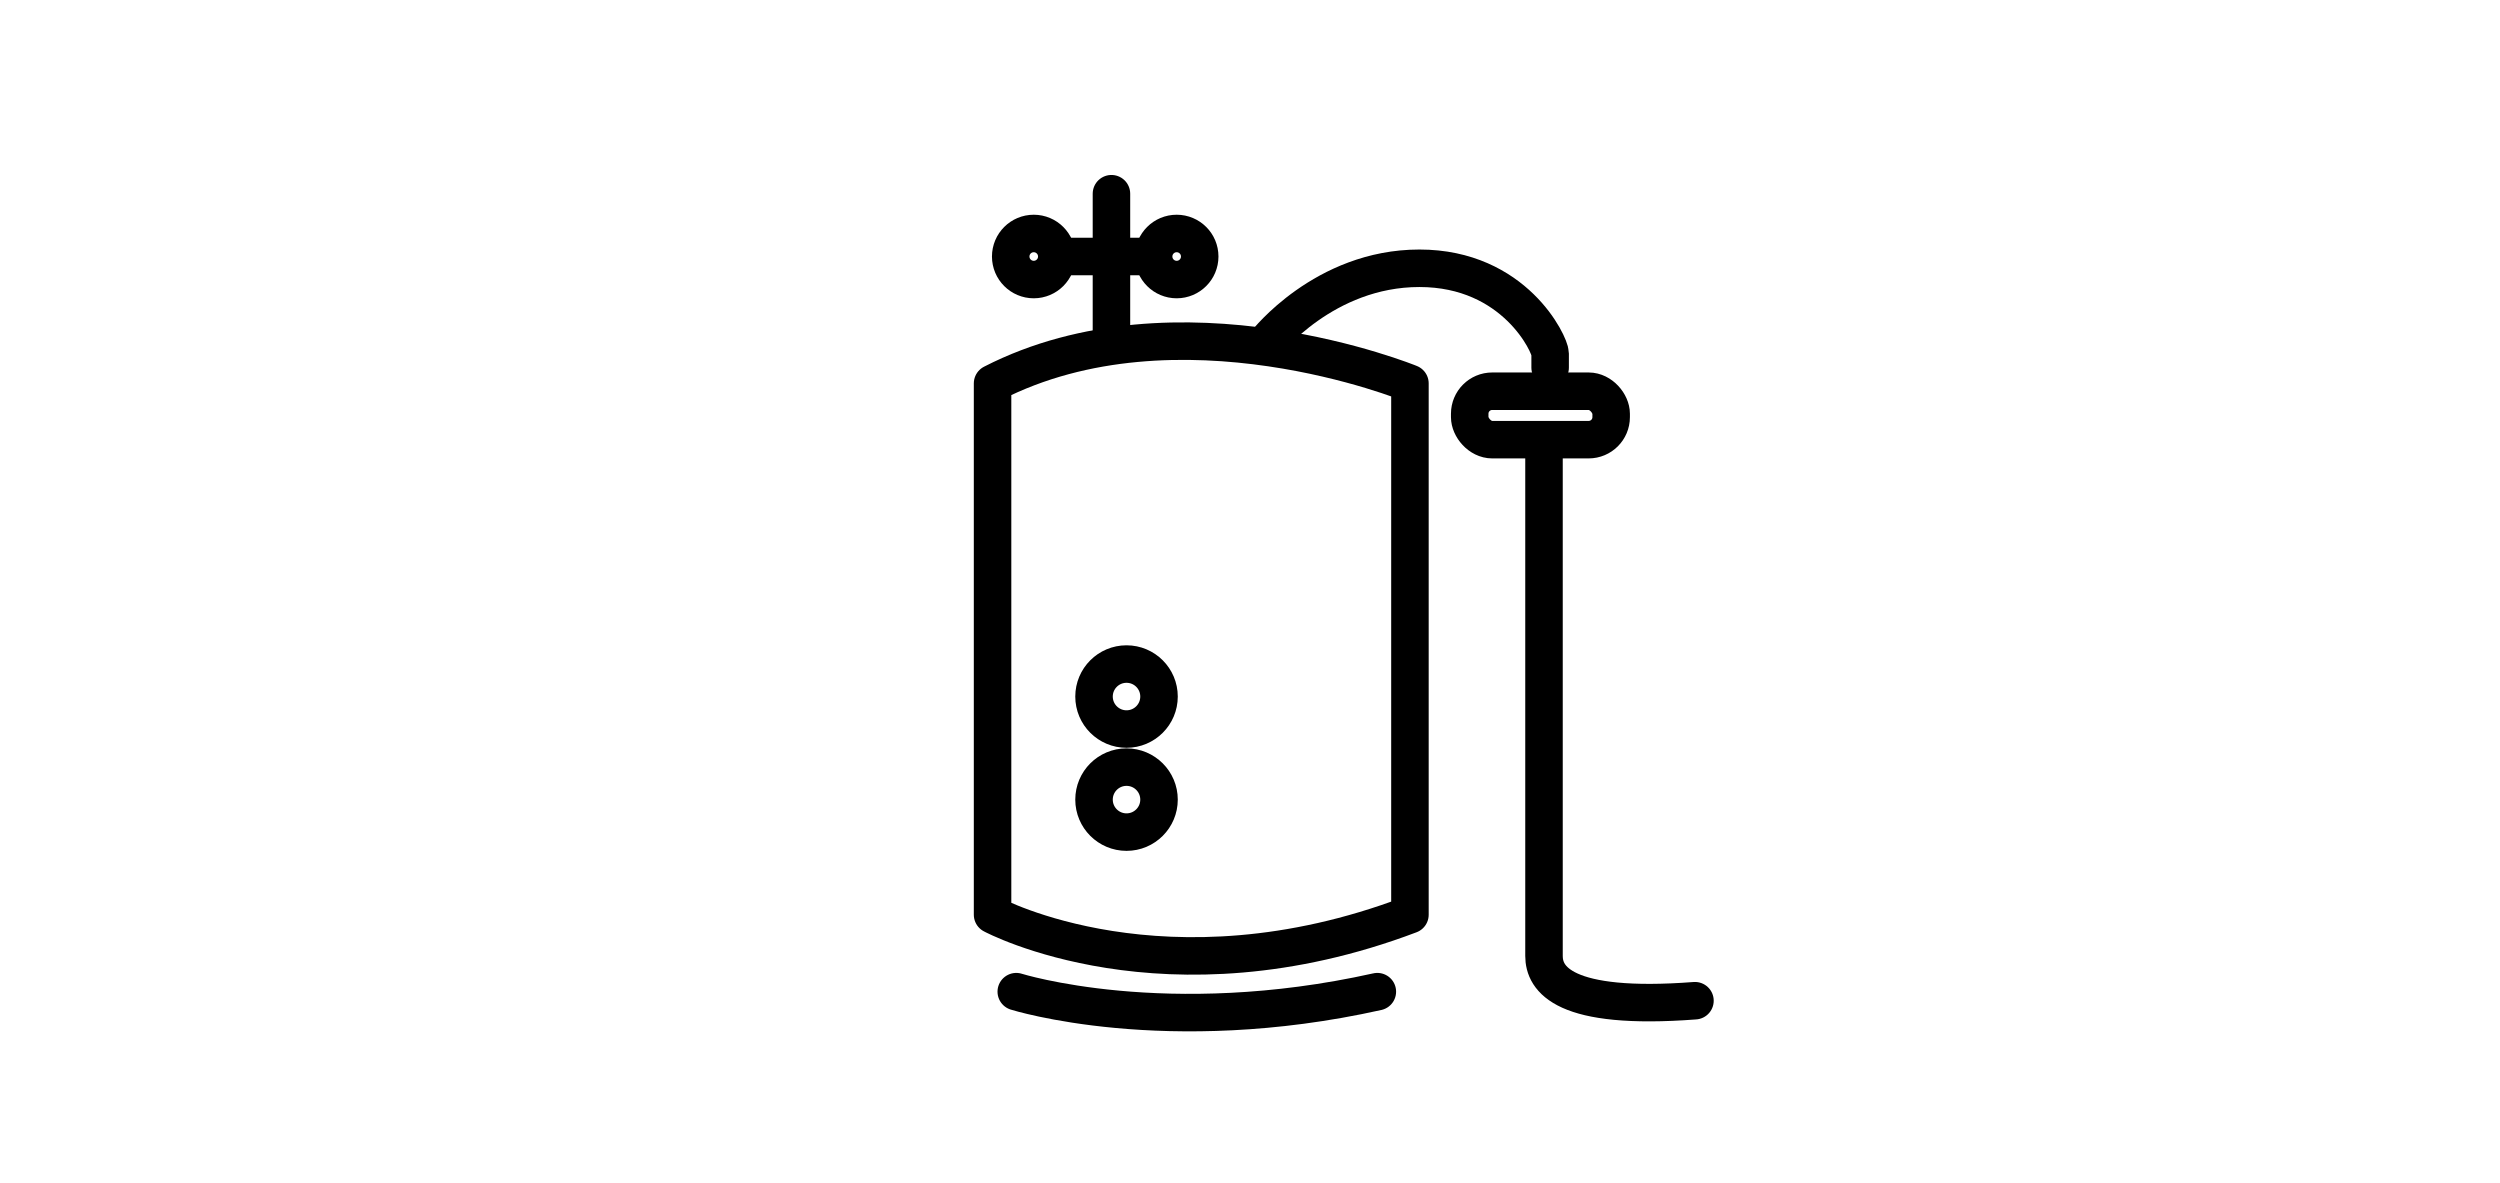
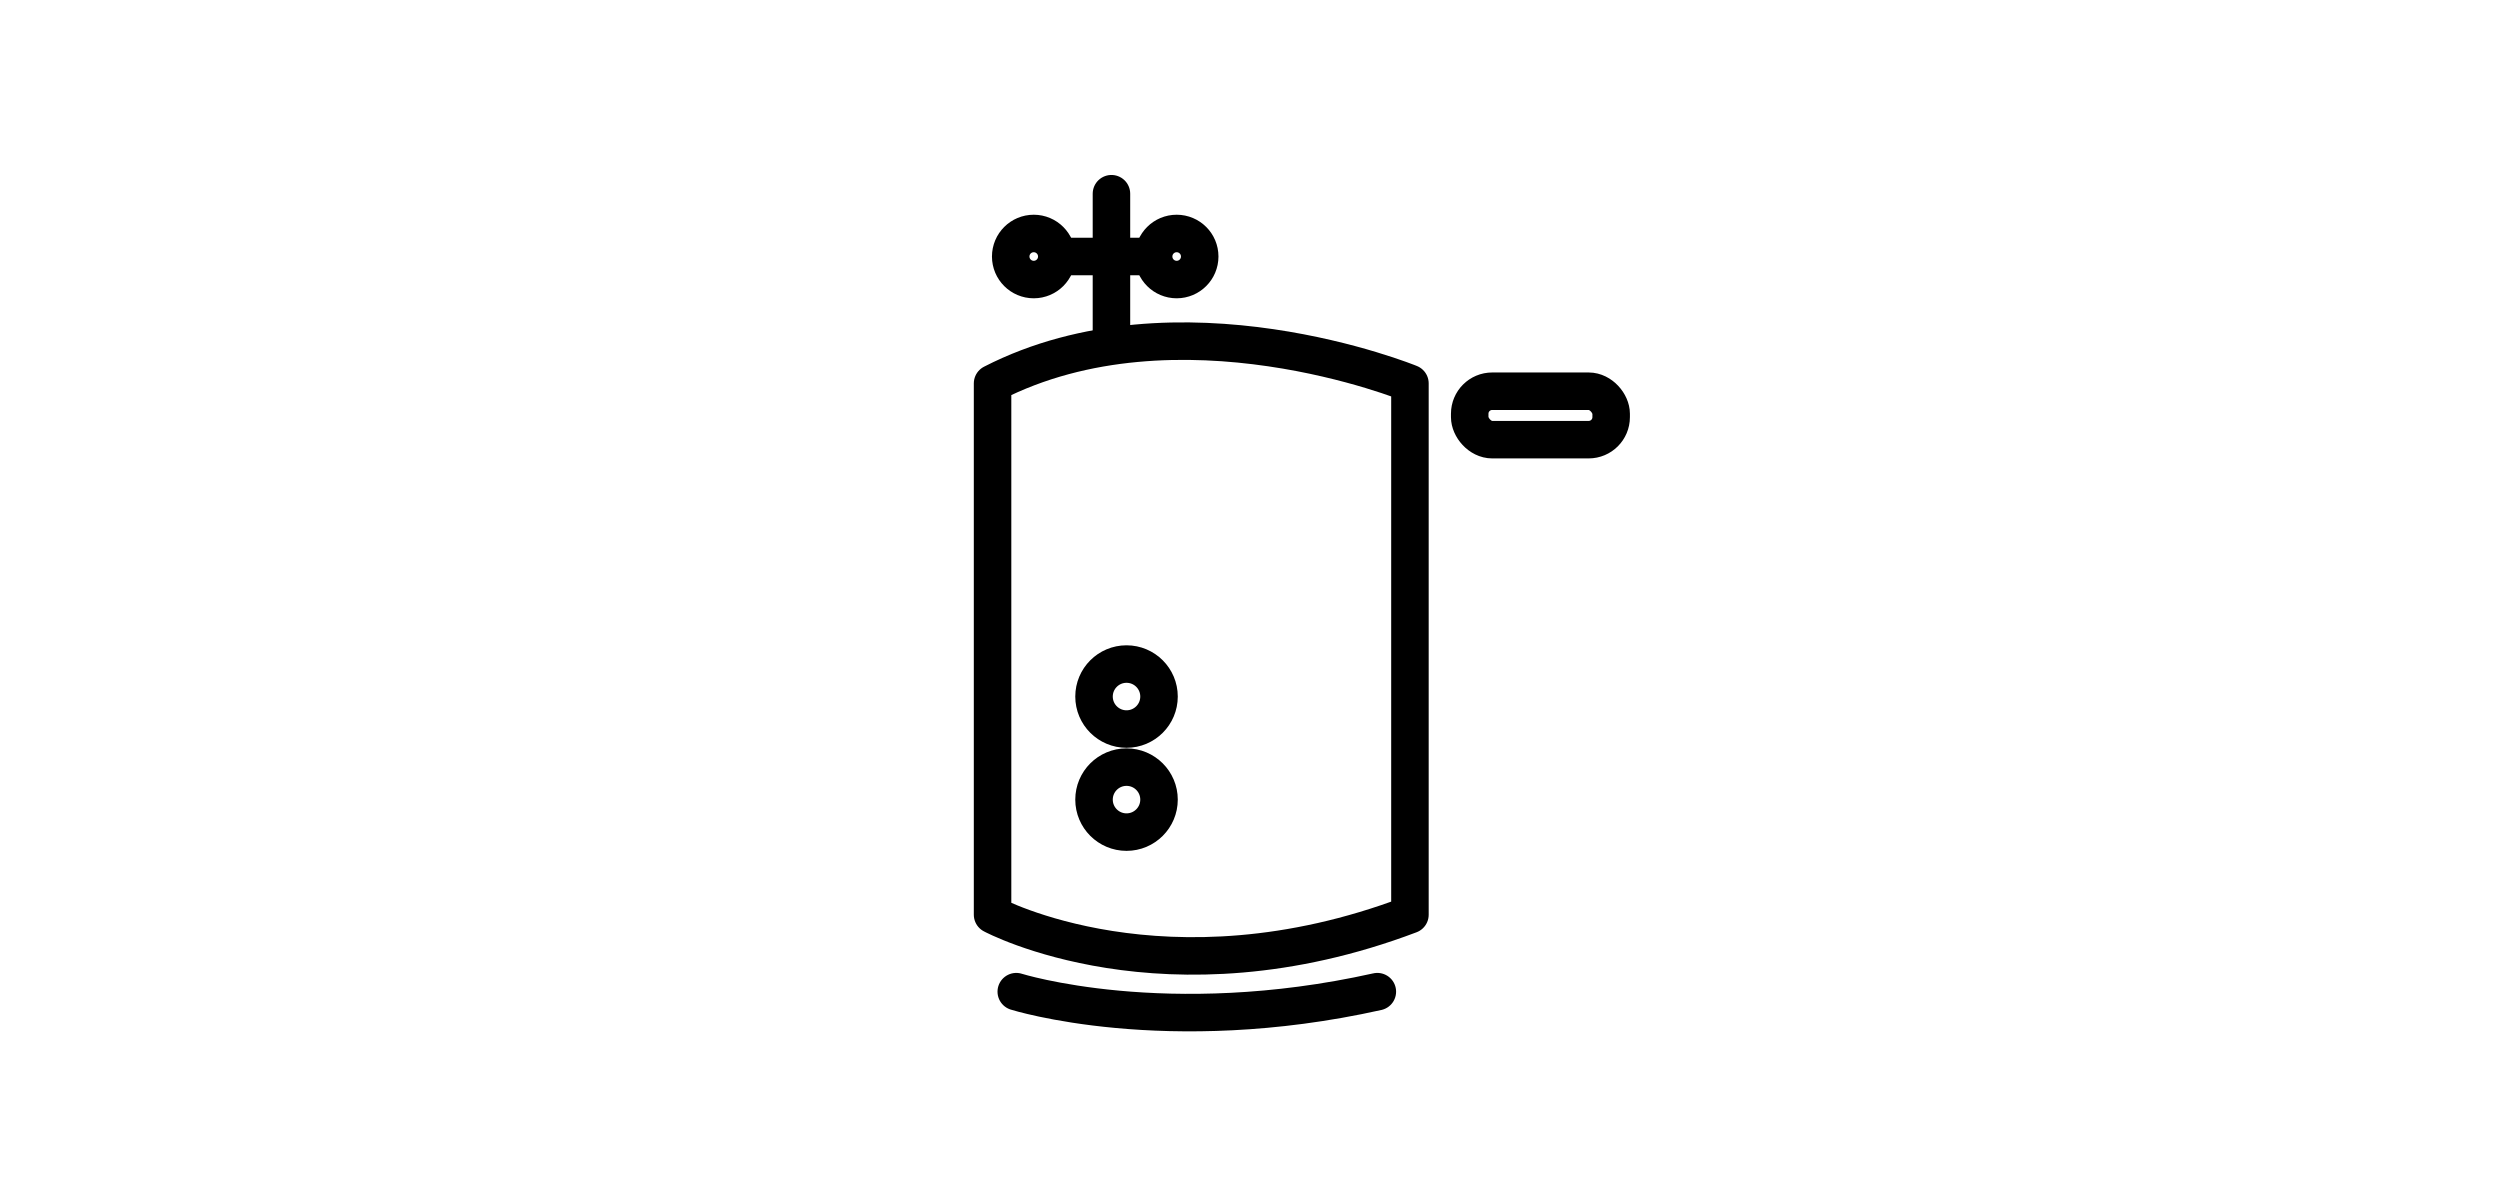
<svg xmlns="http://www.w3.org/2000/svg" id="_图层_1" data-name="图层 1" viewBox="0 0 2000 946.78">
  <defs>
    <style>
      .cls-1 {
        fill: none;
        stroke: #000;
        stroke-linecap: round;
        stroke-linejoin: round;
        stroke-width: 30px;
      }
    </style>
  </defs>
  <path class="cls-1" d="M794.05,306.72v425.06s138.13,74.17,333.9,0v-425.06s-185.55-76.07-333.9,0Z" />
  <circle class="cls-1" cx="901.22" cy="557.24" r="26" />
  <circle class="cls-1" cx="827" cy="205.21" r="18.43" />
  <circle class="cls-1" cx="941.34" cy="205.21" r="18.43" />
  <circle class="cls-1" cx="901.22" cy="639.69" r="26" />
  <line class="cls-1" x1="889.16" y1="154.97" x2="889.16" y2="274.27" />
  <line class="cls-1" x1="848.1" y1="205.21" x2="920.36" y2="205.21" />
-   <path class="cls-1" d="M1012.84,274.27s46.35-59.65,122.67-59.65,104.6,61.12,104.6,68.26v11.27" />
  <rect class="cls-1" x="1175.77" y="312.98" width="113.16" height="38.75" rx="18" ry="18" />
-   <path class="cls-1" d="M1235.2,362.19v402.56c0,18.23,15.21,43.9,120.77,35.82" />
  <path class="cls-1" d="M813.01,793.33s119.74,37.7,288.87,0" />
</svg>